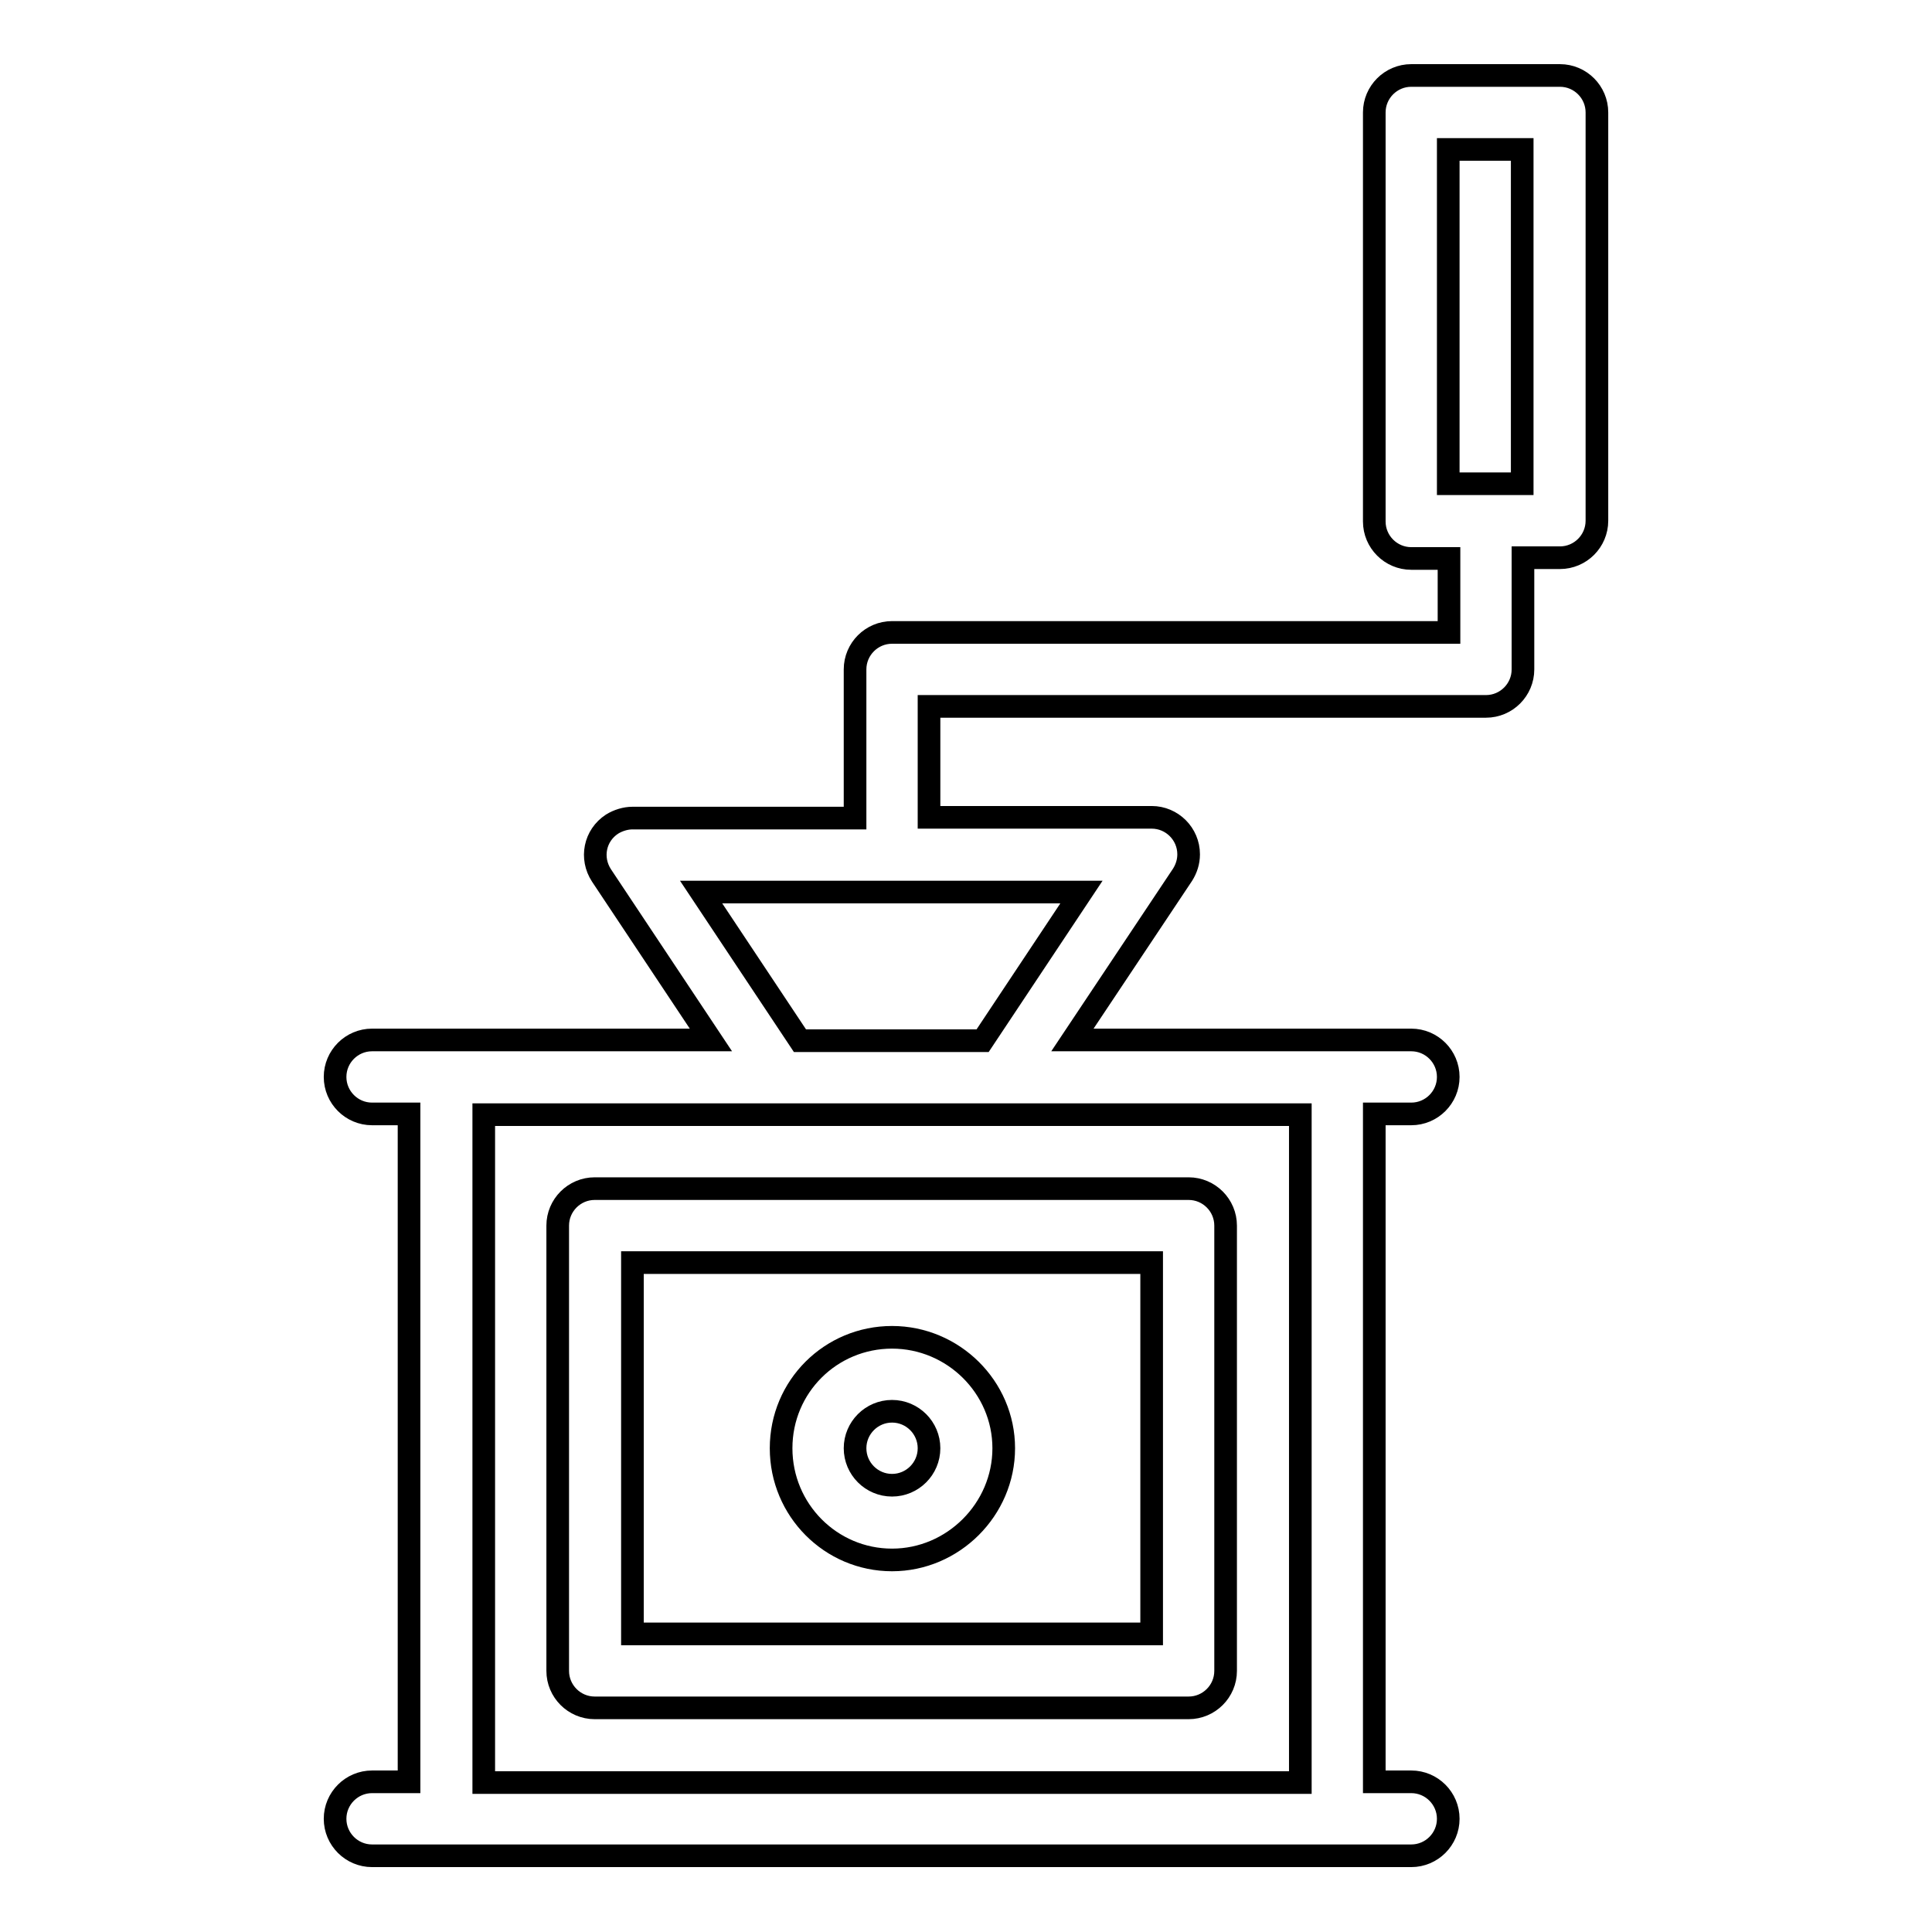
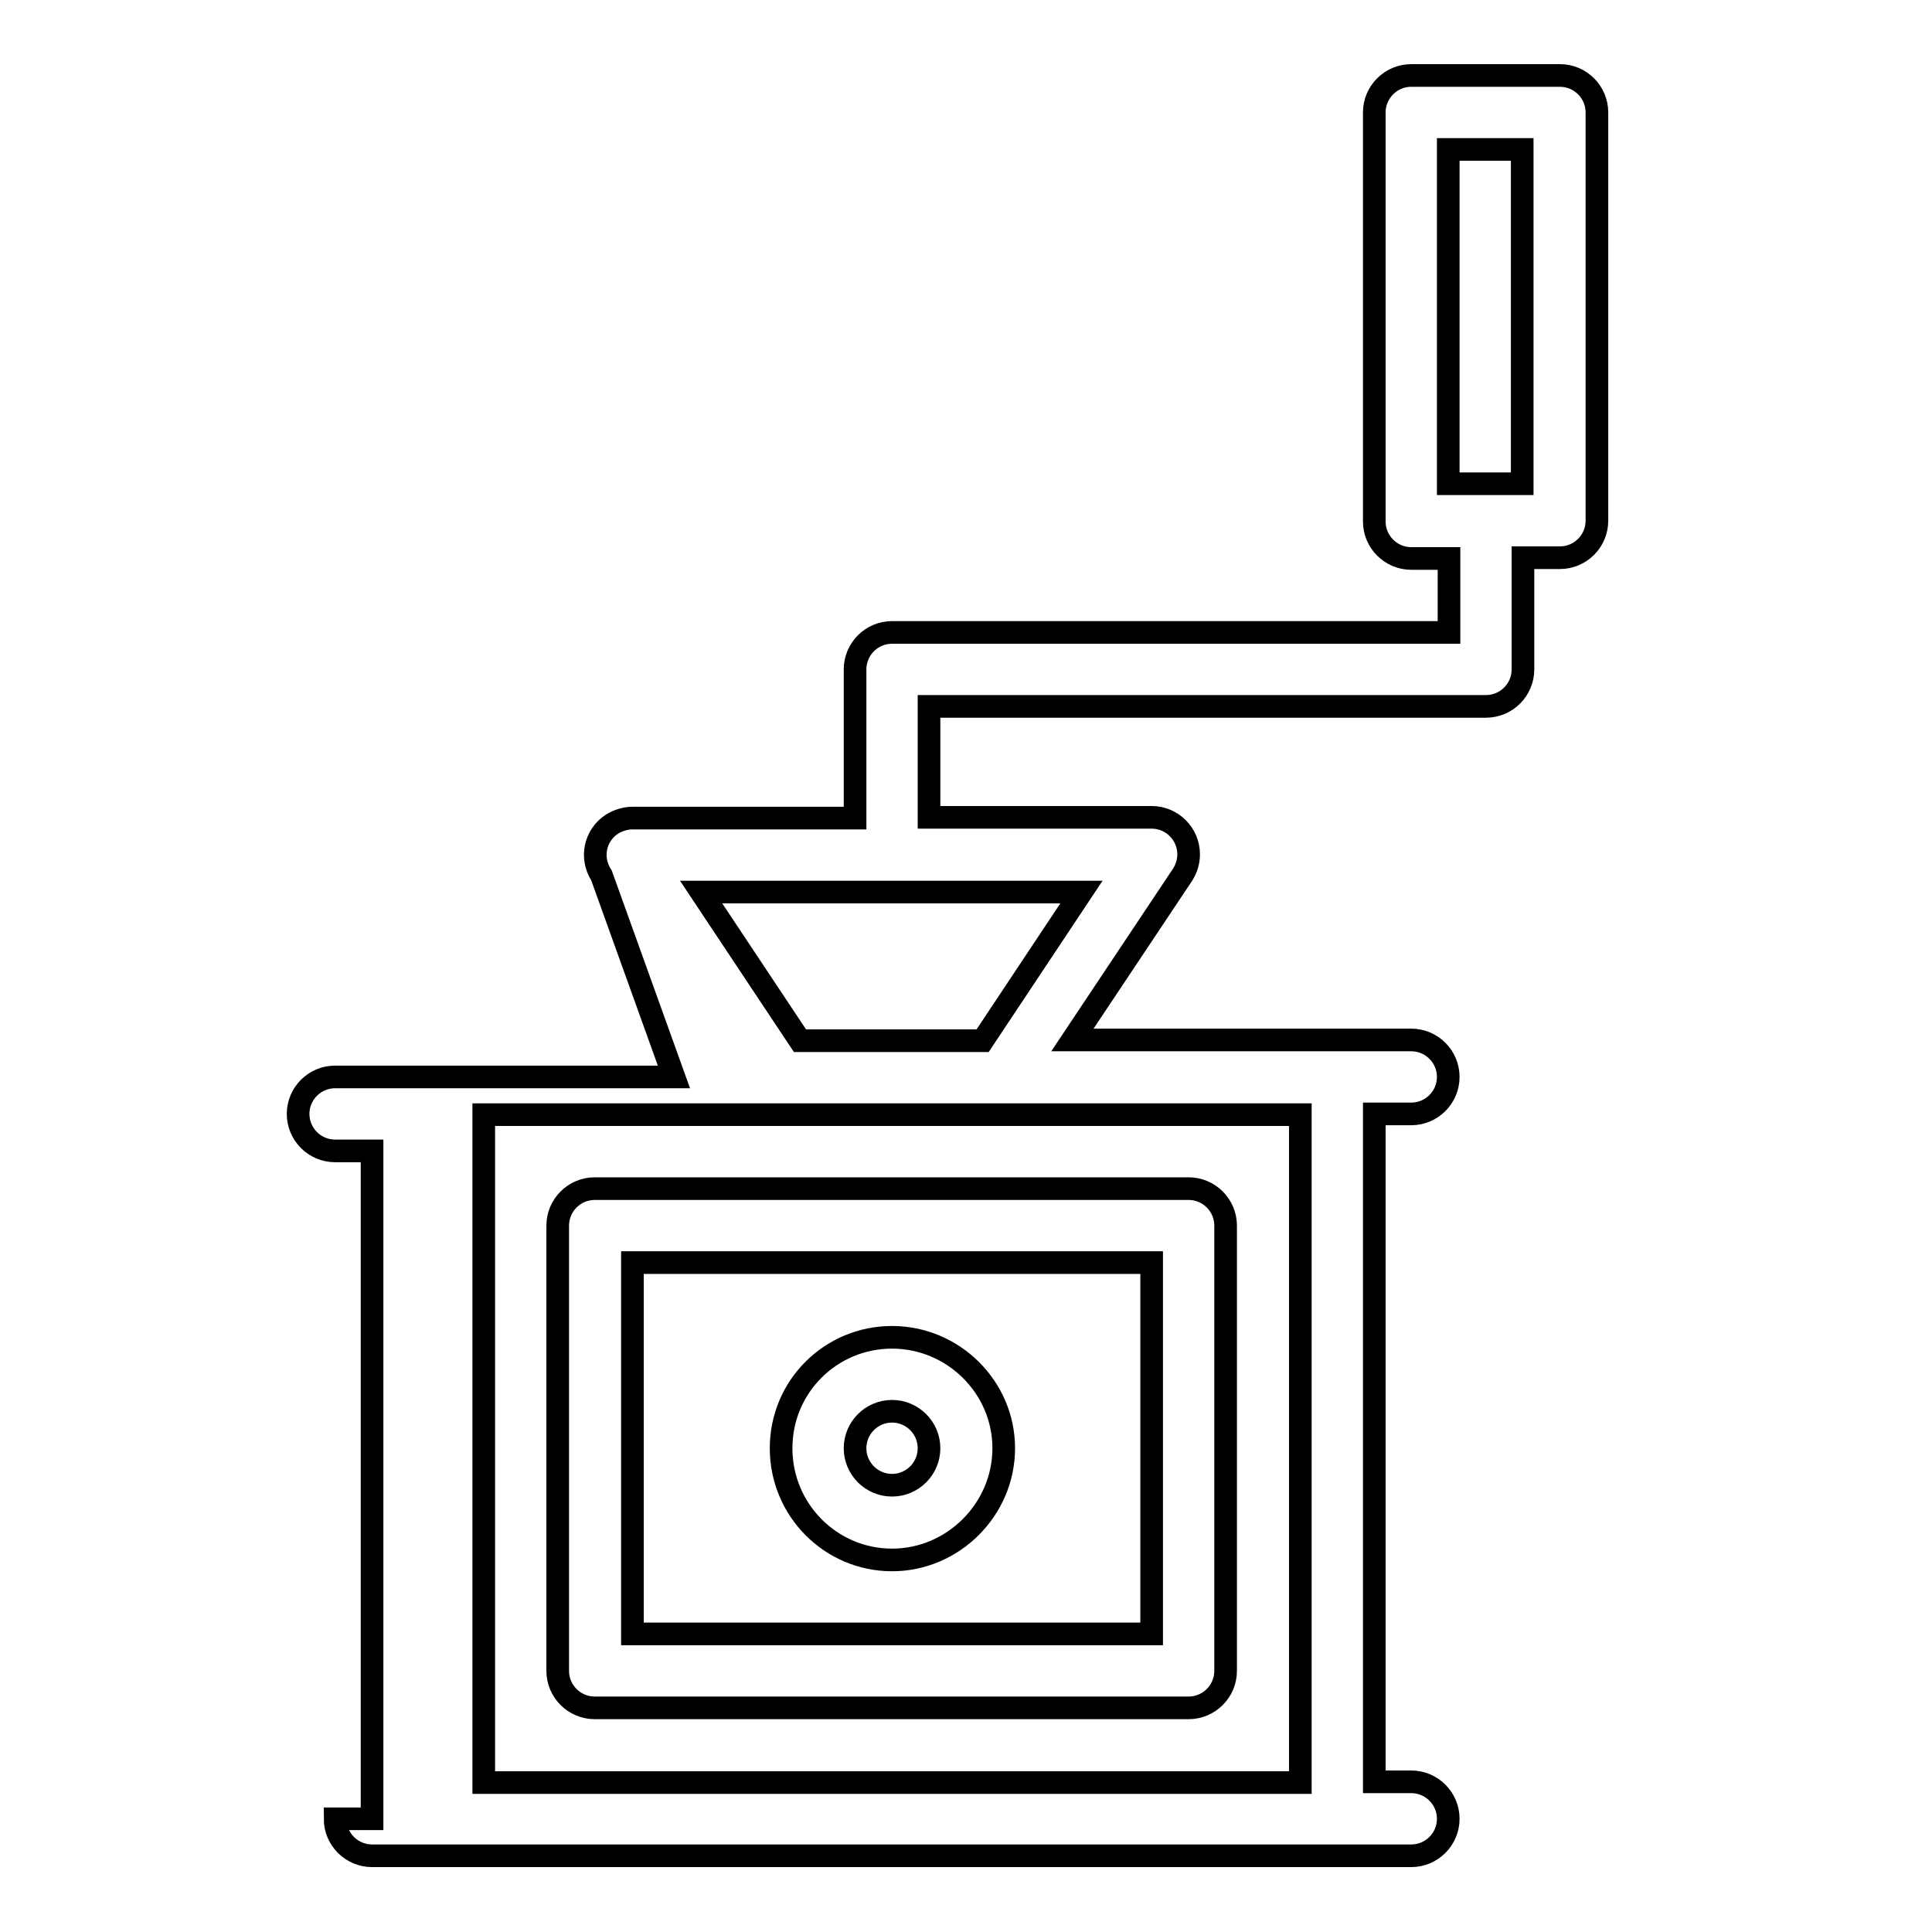
<svg xmlns="http://www.w3.org/2000/svg" version="1.1" x="0px" y="0px" viewBox="0 0 256 256" enable-background="new 0 0 256 256" xml:space="preserve">
  <g>
-     <path stroke-width="3" fill-opacity="0" stroke="#000000" d="M123.1,108.3h29.5c2.7,0,4.9,2.2,4.9,4.9c0,1-0.3,1.9-0.8,2.7l-14.6,21.9H187c2.7,0,4.9,2.2,4.9,4.9 s-2.2,4.9-4.9,4.9l0,0h-4.9v88.5h4.9c2.7,0,4.9,2.2,4.9,4.9c0,2.7-2.2,4.9-4.9,4.9H49.3c-2.7,0-4.9-2.2-4.9-4.9 c0-2.7,2.2-4.9,4.9-4.9h4.9v-88.5h-4.9c-2.7,0-4.9-2.2-4.9-4.9s2.2-4.9,4.9-4.9h44.9L79.7,116c-1.5-2.3-0.9-5.3,1.4-6.8 c0.8-0.5,1.8-0.8,2.7-0.8h29.5V88.7c0-2.7,2.2-4.9,4.9-4.9l0,0h73.8v-9.8H187c-2.7,0-4.9-2.2-4.9-4.9V14.9c0-2.7,2.2-4.9,4.9-4.9 h19.7c2.7,0,4.9,2.2,4.9,4.9V69c0,2.7-2.2,4.9-4.9,4.9h-4.9v14.8c0,2.7-2.2,4.9-4.9,4.9h-73.8V108.3L123.1,108.3z M172.3,147.7 H64.1v88.5h108.2V147.7z M78.8,157.5h78.7c2.7,0,4.9,2.2,4.9,4.9v59c0,2.7-2.2,4.9-4.9,4.9H78.8c-2.7,0-4.9-2.2-4.9-4.9v-59 C73.9,159.7,76.1,157.5,78.8,157.5z M83.8,167.3v49.2h68.8v-49.2H83.8z M118.2,206.7c-8.1,0-14.7-6.6-14.7-14.8s6.6-14.7,14.7-14.7 s14.8,6.6,14.8,14.7S126.3,206.7,118.2,206.7z M118.2,196.8c2.7,0,4.9-2.2,4.9-4.9c0-2.7-2.2-4.9-4.9-4.9c-2.7,0-4.9,2.2-4.9,4.9 C113.3,194.6,115.5,196.8,118.2,196.8z M92.9,118.2l13.1,19.7h24.2l13.1-19.7H92.9L92.9,118.2z M191.9,19.8v44.3h9.8V19.8H191.9z" />
+     <path stroke-width="3" fill-opacity="0" stroke="#000000" d="M123.1,108.3h29.5c2.7,0,4.9,2.2,4.9,4.9c0,1-0.3,1.9-0.8,2.7l-14.6,21.9H187c2.7,0,4.9,2.2,4.9,4.9 s-2.2,4.9-4.9,4.9l0,0h-4.9v88.5h4.9c2.7,0,4.9,2.2,4.9,4.9c0,2.7-2.2,4.9-4.9,4.9H49.3c-2.7,0-4.9-2.2-4.9-4.9 h4.9v-88.5h-4.9c-2.7,0-4.9-2.2-4.9-4.9s2.2-4.9,4.9-4.9h44.9L79.7,116c-1.5-2.3-0.9-5.3,1.4-6.8 c0.8-0.5,1.8-0.8,2.7-0.8h29.5V88.7c0-2.7,2.2-4.9,4.9-4.9l0,0h73.8v-9.8H187c-2.7,0-4.9-2.2-4.9-4.9V14.9c0-2.7,2.2-4.9,4.9-4.9 h19.7c2.7,0,4.9,2.2,4.9,4.9V69c0,2.7-2.2,4.9-4.9,4.9h-4.9v14.8c0,2.7-2.2,4.9-4.9,4.9h-73.8V108.3L123.1,108.3z M172.3,147.7 H64.1v88.5h108.2V147.7z M78.8,157.5h78.7c2.7,0,4.9,2.2,4.9,4.9v59c0,2.7-2.2,4.9-4.9,4.9H78.8c-2.7,0-4.9-2.2-4.9-4.9v-59 C73.9,159.7,76.1,157.5,78.8,157.5z M83.8,167.3v49.2h68.8v-49.2H83.8z M118.2,206.7c-8.1,0-14.7-6.6-14.7-14.8s6.6-14.7,14.7-14.7 s14.8,6.6,14.8,14.7S126.3,206.7,118.2,206.7z M118.2,196.8c2.7,0,4.9-2.2,4.9-4.9c0-2.7-2.2-4.9-4.9-4.9c-2.7,0-4.9,2.2-4.9,4.9 C113.3,194.6,115.5,196.8,118.2,196.8z M92.9,118.2l13.1,19.7h24.2l13.1-19.7H92.9L92.9,118.2z M191.9,19.8v44.3h9.8V19.8H191.9z" />
  </g>
</svg>